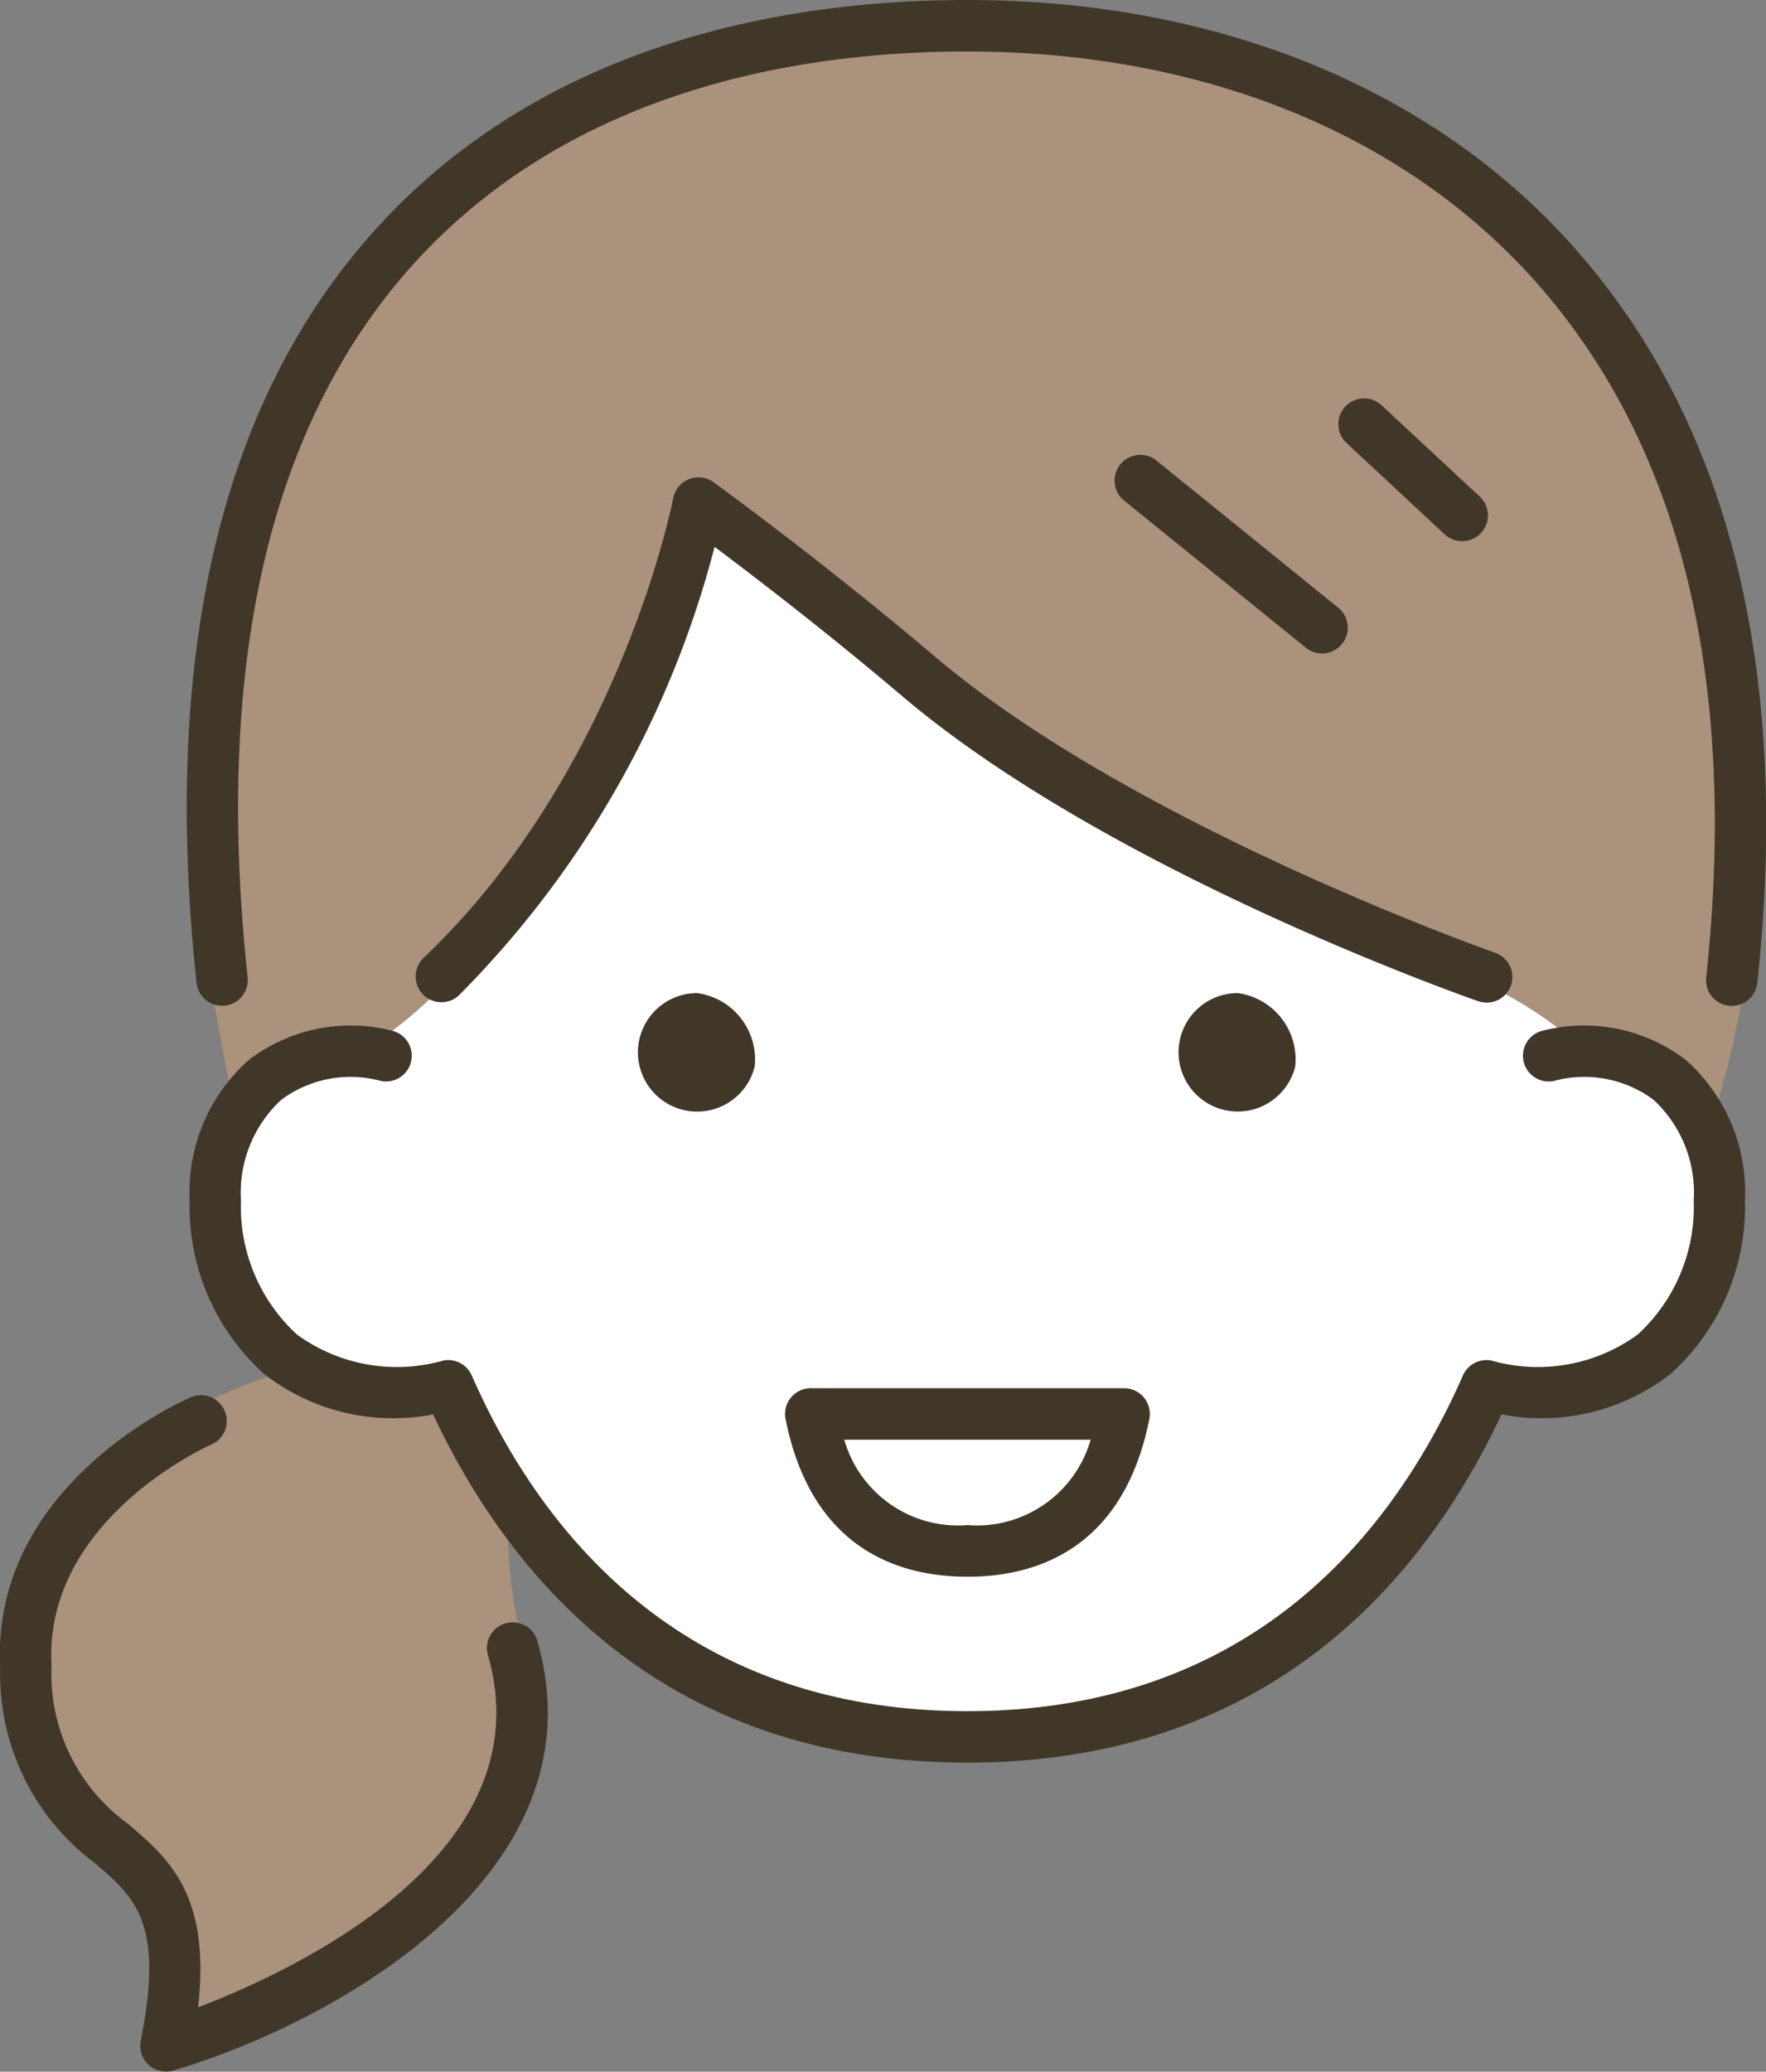
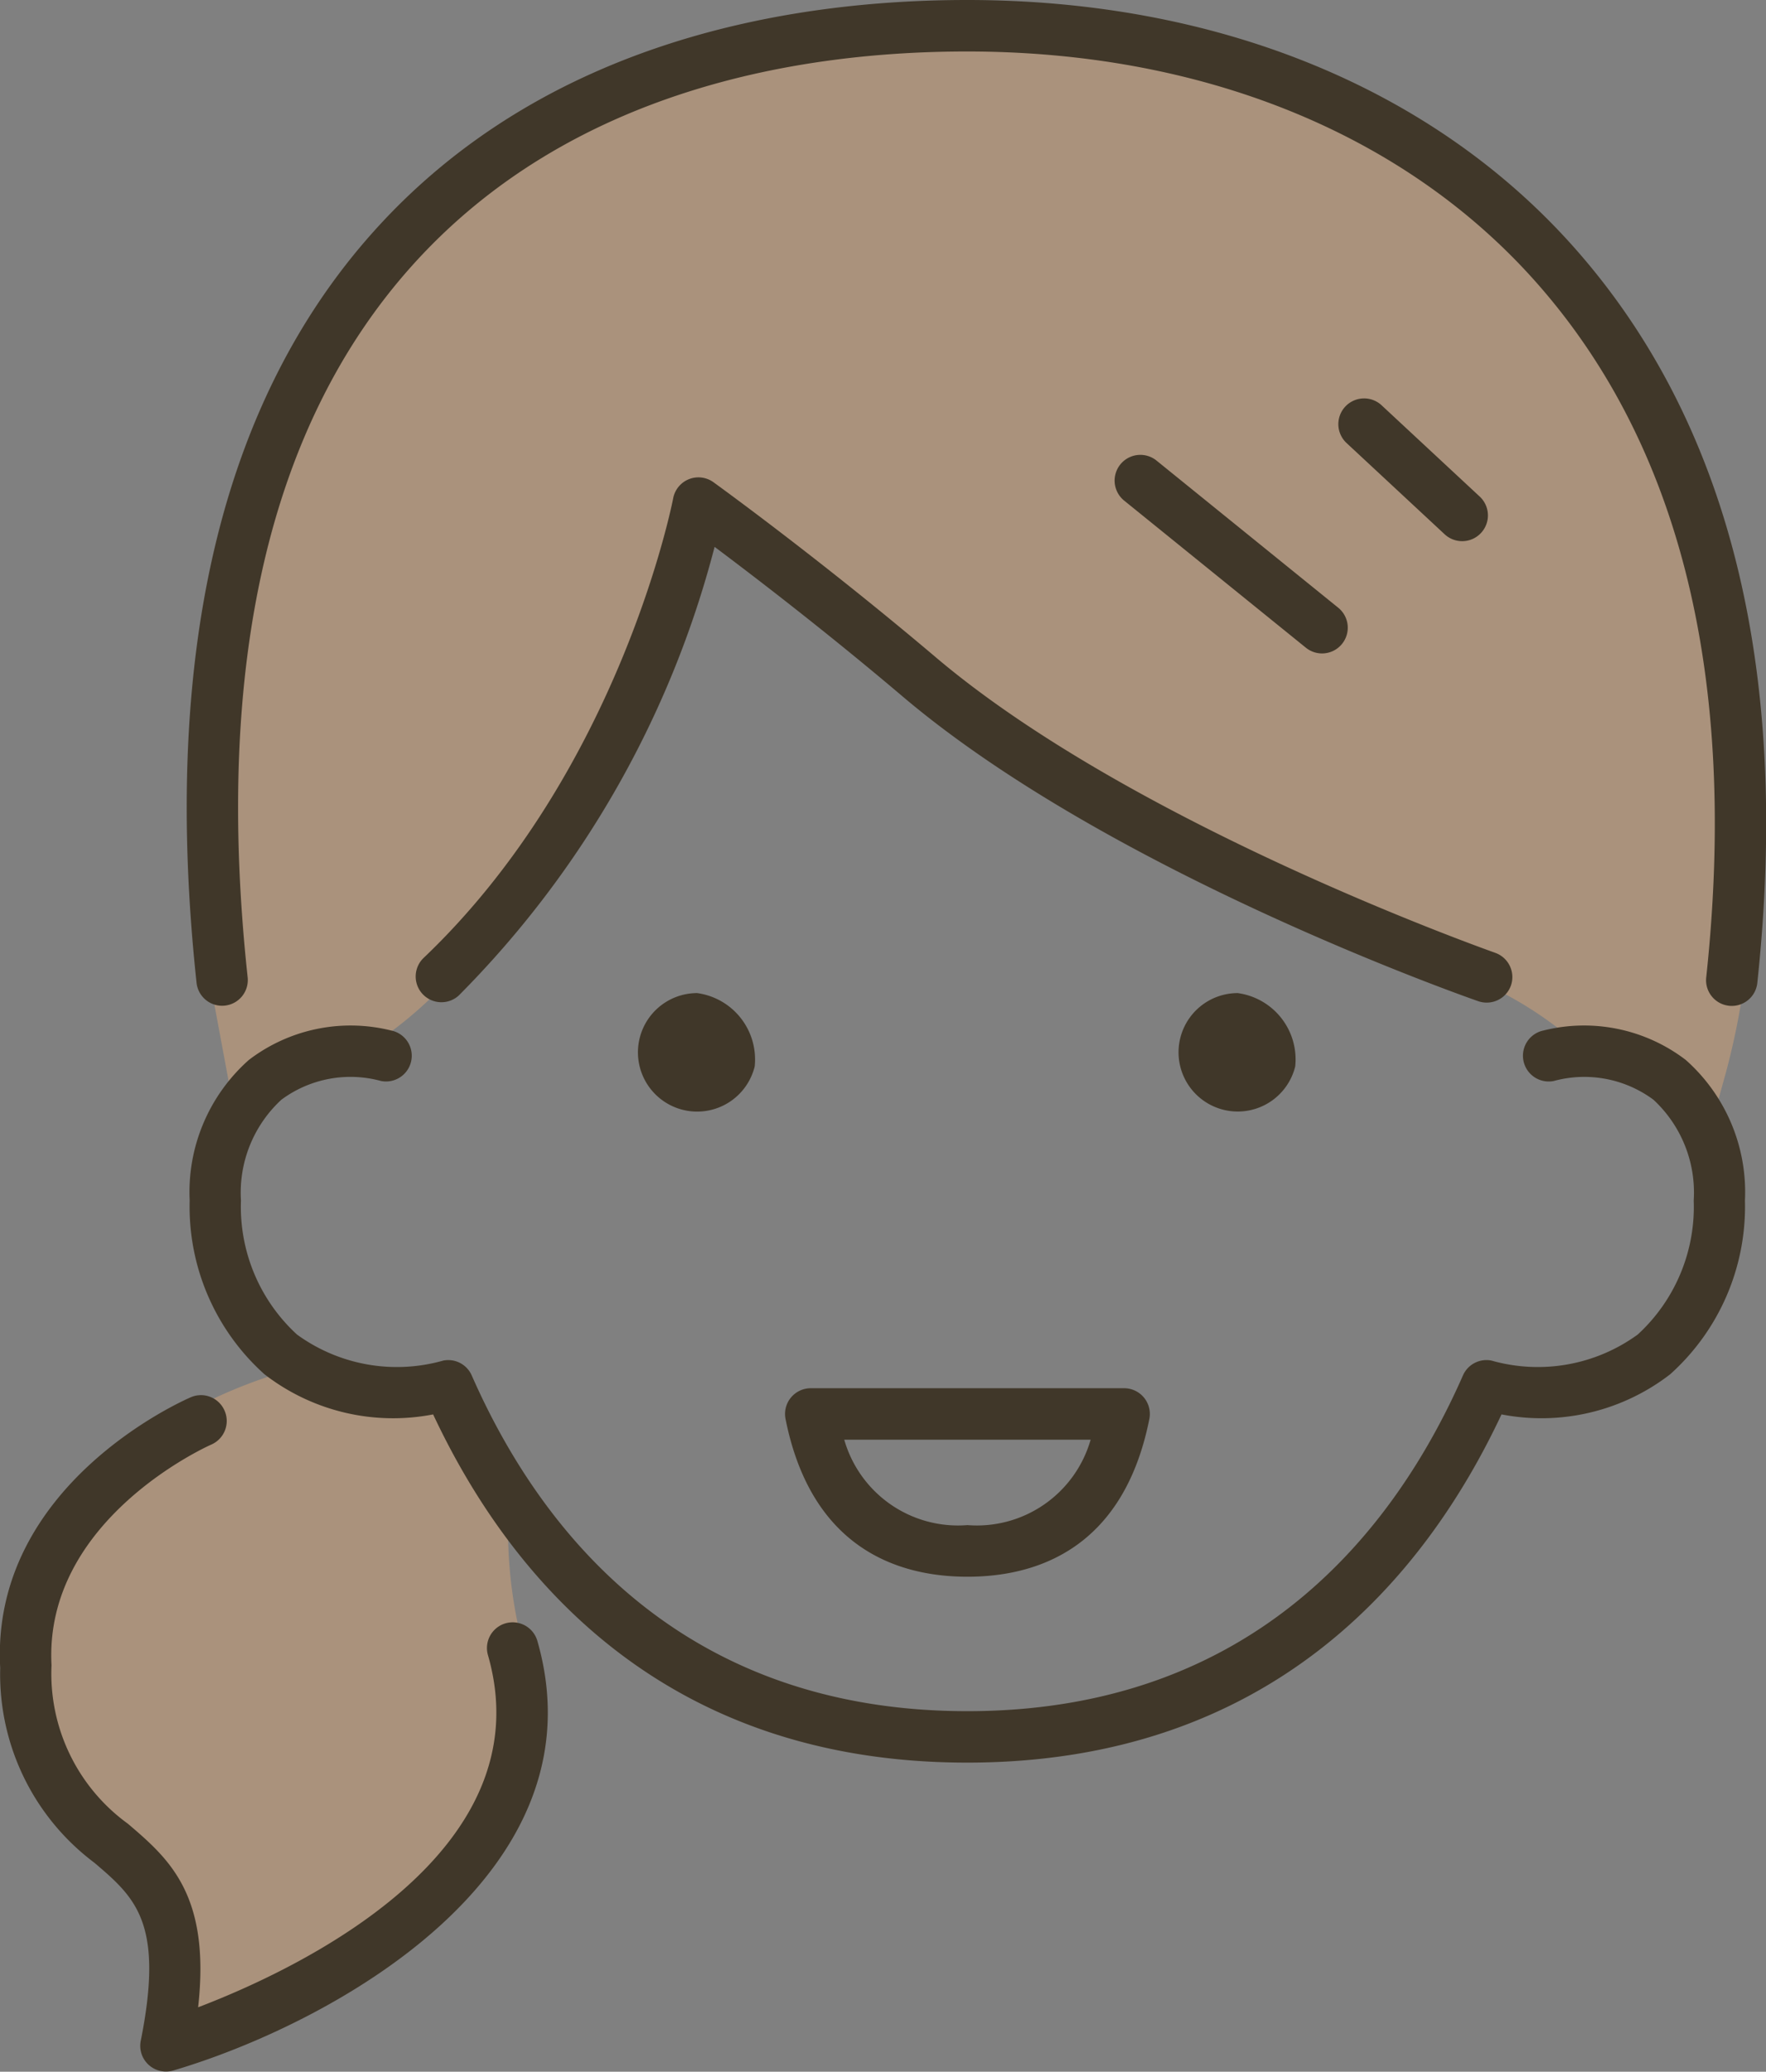
<svg xmlns="http://www.w3.org/2000/svg" id="マタニティー歯科_brown.svg" width="51.406" height="60.281" viewBox="0 0 51.406 60.281">
  <rect x="0" y="0" width="51.406" height="60.281" fill="#808080" stroke="none" />
  <defs>
    <style>      .cls-1 {        fill: #fff;      }      .cls-1, .cls-2, .cls-3 {        fill-rule: evenodd;      }      .cls-2 {        fill: #aa927c;      }      .cls-3 {        fill: #403729;      }    </style>
  </defs>
-   <path id="顔部分塗りつぶし-pixta_99193466" class="cls-1" d="M740.734,380.915c-8.832,0-13.212-5.473-15.343-10.166a8.562,8.562,0,0,1-1.431.127,5.319,5.319,0,0,1-3.477-1.15,6.091,6.091,0,0,1-2.023-4.714,4.7,4.7,0,0,1,1.568-3.748,4.1,4.1,0,0,1,2.637-.886c0.158,0,.319.008,0.483,0.022l-0.129-.216,0.7-.579a18.58,18.58,0,0,0,1.39-1.283l0.034-.034a27.655,27.655,0,0,0,7.177-12.544l0.4-1.518,1.262,0.939c1.076,0.8,3.226,2.434,5.541,4.388,5.826,4.917,16.02,8.508,16.451,8.659l0.034,0.012,0.033,0.014a15.96,15.96,0,0,1,1.907.987l1.682,1.031-0.321.149a3.976,3.976,0,0,1,2.127.859,4.7,4.7,0,0,1,1.569,3.748,6.1,6.1,0,0,1-2.023,4.714,5.325,5.325,0,0,1-3.477,1.15h0a8.636,8.636,0,0,1-1.431-.126C753.946,375.442,749.566,380.915,740.734,380.915Z" transform="translate(-712.75 -330)" />
  <path id="髪の毛部分塗りつぶし-pixta_99193466" class="cls-2" d="M763.541,358.434a21.454,21.454,0,0,1-.539,2.724l-0.456,1.654-1.279-1.145-0.088-.083a3.3,3.3,0,0,0-1.691-.71l-0.347-.048-0.251-.244a11.006,11.006,0,0,0-2.939-1.957c-0.42-.146-10.741-3.786-16.648-8.773-2.687-2.268-5.125-4.087-6.04-4.757-0.445,1.835-2.372,8.613-7.5,13.469a12.348,12.348,0,0,1-2.566,2.088l-0.3.177-0.264.01a3.547,3.547,0,0,0-1.767.512l-1.326.834-0.693-3.728,0-.04c-1.006-9.389.7-16.609,5.067-21.461,4.9-5.44,11.945-6.582,16.993-6.582,7.124,0,13.279,2.478,17.332,6.976C762.72,342.333,764.506,349.427,763.541,358.434Zm-41.553,11.237,0.266,0.1a5.461,5.461,0,0,0,1.86.305,7.531,7.531,0,0,0,1.008-.07l0.772-.1,0.331,0.7a20.967,20.967,0,0,0,1.192,2.186l0.163,0.258v0.4l0,0.021a13.286,13.286,0,0,0,.353,4.26l0.016,0.051c1.864,6.533-5.751,10.217-9.111,11.5l-1.631.621,0.2-1.73c0.306-2.718-.571-3.464-1.682-4.409a6.4,6.4,0,0,1-2.6-5.357c-0.27-4.96,5.069-7.345,5.3-7.444a14.587,14.587,0,0,1,3.3-1.241Z" transform="translate(-712.75 -330)" />
  <path id="マタニティー歯科アイコン-pixta_99193466" class="cls-3" d="M763.905,358.581a0.748,0.748,0,1,1-1.487-.159c0.93-8.712-.762-15.54-5.029-20.294-3.837-4.275-9.694-6.63-16.493-6.63-4.818,0-11.532,1.082-16.155,6.236-4.15,4.628-5.76,11.588-4.784,20.687a0.748,0.748,0,1,1-1.487.161c-1.023-9.541.712-16.891,5.159-21.849C728.62,331.168,735.774,330,740.9,330c7.229,0,13.481,2.531,17.605,7.127C763.063,342.21,764.881,349.429,763.905,358.581Zm-44.616,12.47a0.749,0.749,0,0,1-.391.983c-0.049.021-4.879,2.163-4.648,6.421a5.389,5.389,0,0,0,2.224,4.611c1.187,1.014,2.411,2.059,2.043,5.34,2.883-1.1,10.093-4.487,8.437-10.246a0.748,0.748,0,1,1,1.438-.414c1.966,6.841-6.073,11.166-10.6,12.5a0.758,0.758,0,0,1-.211.03,0.749,0.749,0,0,1-.733-0.9c0.688-3.435-.165-4.164-1.346-5.172a6.854,6.854,0,0,1-2.746-5.67c-0.289-5.31,5.312-7.776,5.55-7.879A0.748,0.748,0,0,1,719.289,371.051Zm31.163-10.02a1.723,1.723,0,1,1-1.673-2.135A1.947,1.947,0,0,1,750.452,361.031Zm-4.98,9.362a0.749,0.749,0,0,1,.733.9c-0.757,3.789-3.3,4.585-5.294,4.585s-4.537-.8-5.294-4.585a0.749,0.749,0,0,1,.733-0.9h9.122Zm-4.561,3.983a3.444,3.444,0,0,0,3.586-2.485h-7.172A3.444,3.444,0,0,0,740.911,374.376Zm-6.193-13.345a1.724,1.724,0,1,1-1.674-2.135A1.948,1.948,0,0,1,734.718,361.031Zm22.014-2.358a0.747,0.747,0,0,1-.706.5,0.76,0.76,0,0,1-.246-0.041c-0.436-.152-10.754-3.781-16.757-8.868-2.256-1.912-4.335-3.5-5.472-4.352A28.728,28.728,0,0,1,726.1,358.97a0.749,0.749,0,0,1-1.03-1.087c5.724-5.439,7.26-13.3,7.275-13.383a0.748,0.748,0,0,1,1.171-.47c0.03,0.022,3.054,2.2,6.471,5.093,5.789,4.905,16.179,8.56,16.283,8.6A0.749,0.749,0,0,1,756.732,358.673Zm-4.917-9.938a0.748,0.748,0,0,1-1.052.112l-5.3-4.289a0.749,0.749,0,0,1,.94-1.166l5.3,4.29A0.748,0.748,0,0,1,751.815,348.735Zm1.151-6.943,2.855,2.655a0.749,0.749,0,1,1-1.018,1.1l-2.855-2.655A0.749,0.749,0,0,1,752.966,341.792Zm-27.608,29.363a6.117,6.117,0,0,1-4.911-1.169,6.546,6.546,0,0,1-2.176-5.055,5.136,5.136,0,0,1,1.723-4.09,4.878,4.878,0,0,1,4.14-.857,0.749,0.749,0,0,1-.295,1.469,3.374,3.374,0,0,0-2.9.547,3.677,3.677,0,0,0-1.175,2.931,5.043,5.043,0,0,0,1.631,3.9,4.943,4.943,0,0,0,4.26.757,0.747,0.747,0,0,1,.827.434c1.959,4.456,6.052,9.768,14.426,9.768s12.467-5.312,14.426-9.768a0.747,0.747,0,0,1,.828-0.434,4.944,4.944,0,0,0,4.26-.757,5.043,5.043,0,0,0,1.63-3.9A3.68,3.68,0,0,0,760.881,362a3.378,3.378,0,0,0-2.9-.547,0.749,0.749,0,0,1-.3-1.469,4.874,4.874,0,0,1,4.139.857,5.136,5.136,0,0,1,1.723,4.09,6.55,6.55,0,0,1-2.176,5.056,6.124,6.124,0,0,1-4.91,1.168c-2.227,4.745-6.706,10.132-15.554,10.132S727.585,375.9,725.358,371.155Z" transform="translate(-712.75 -330)" />
</svg>